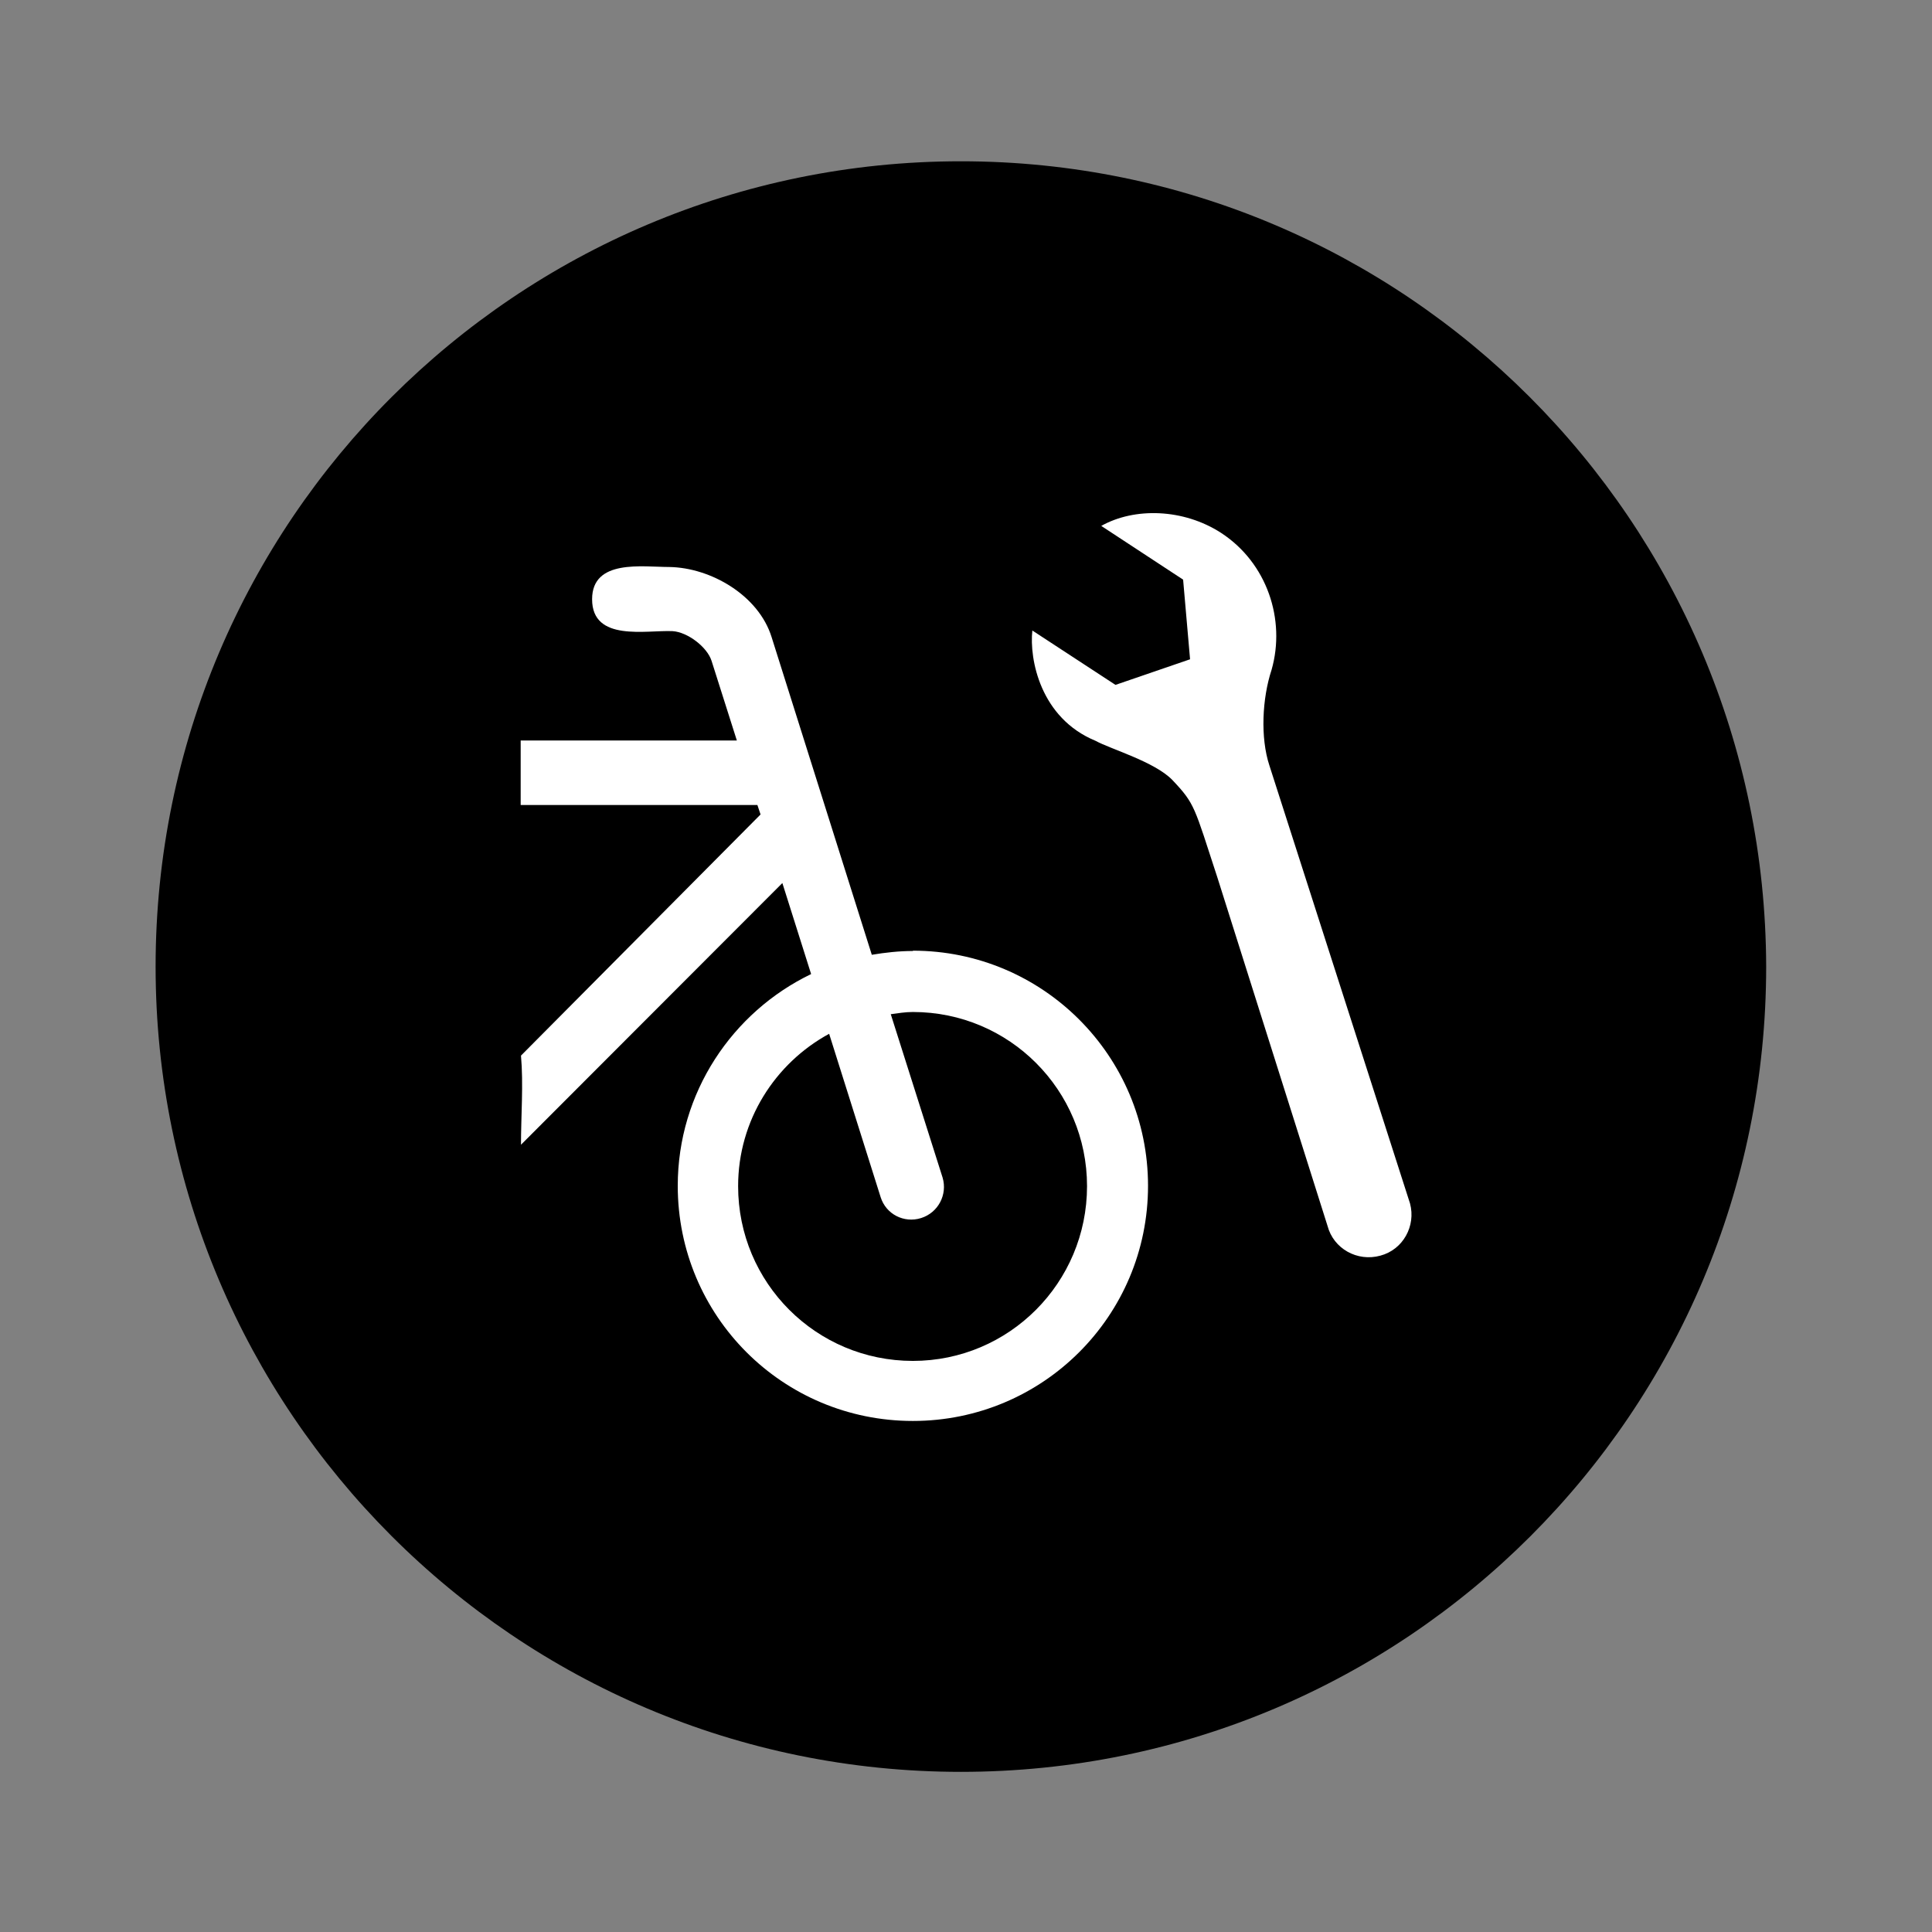
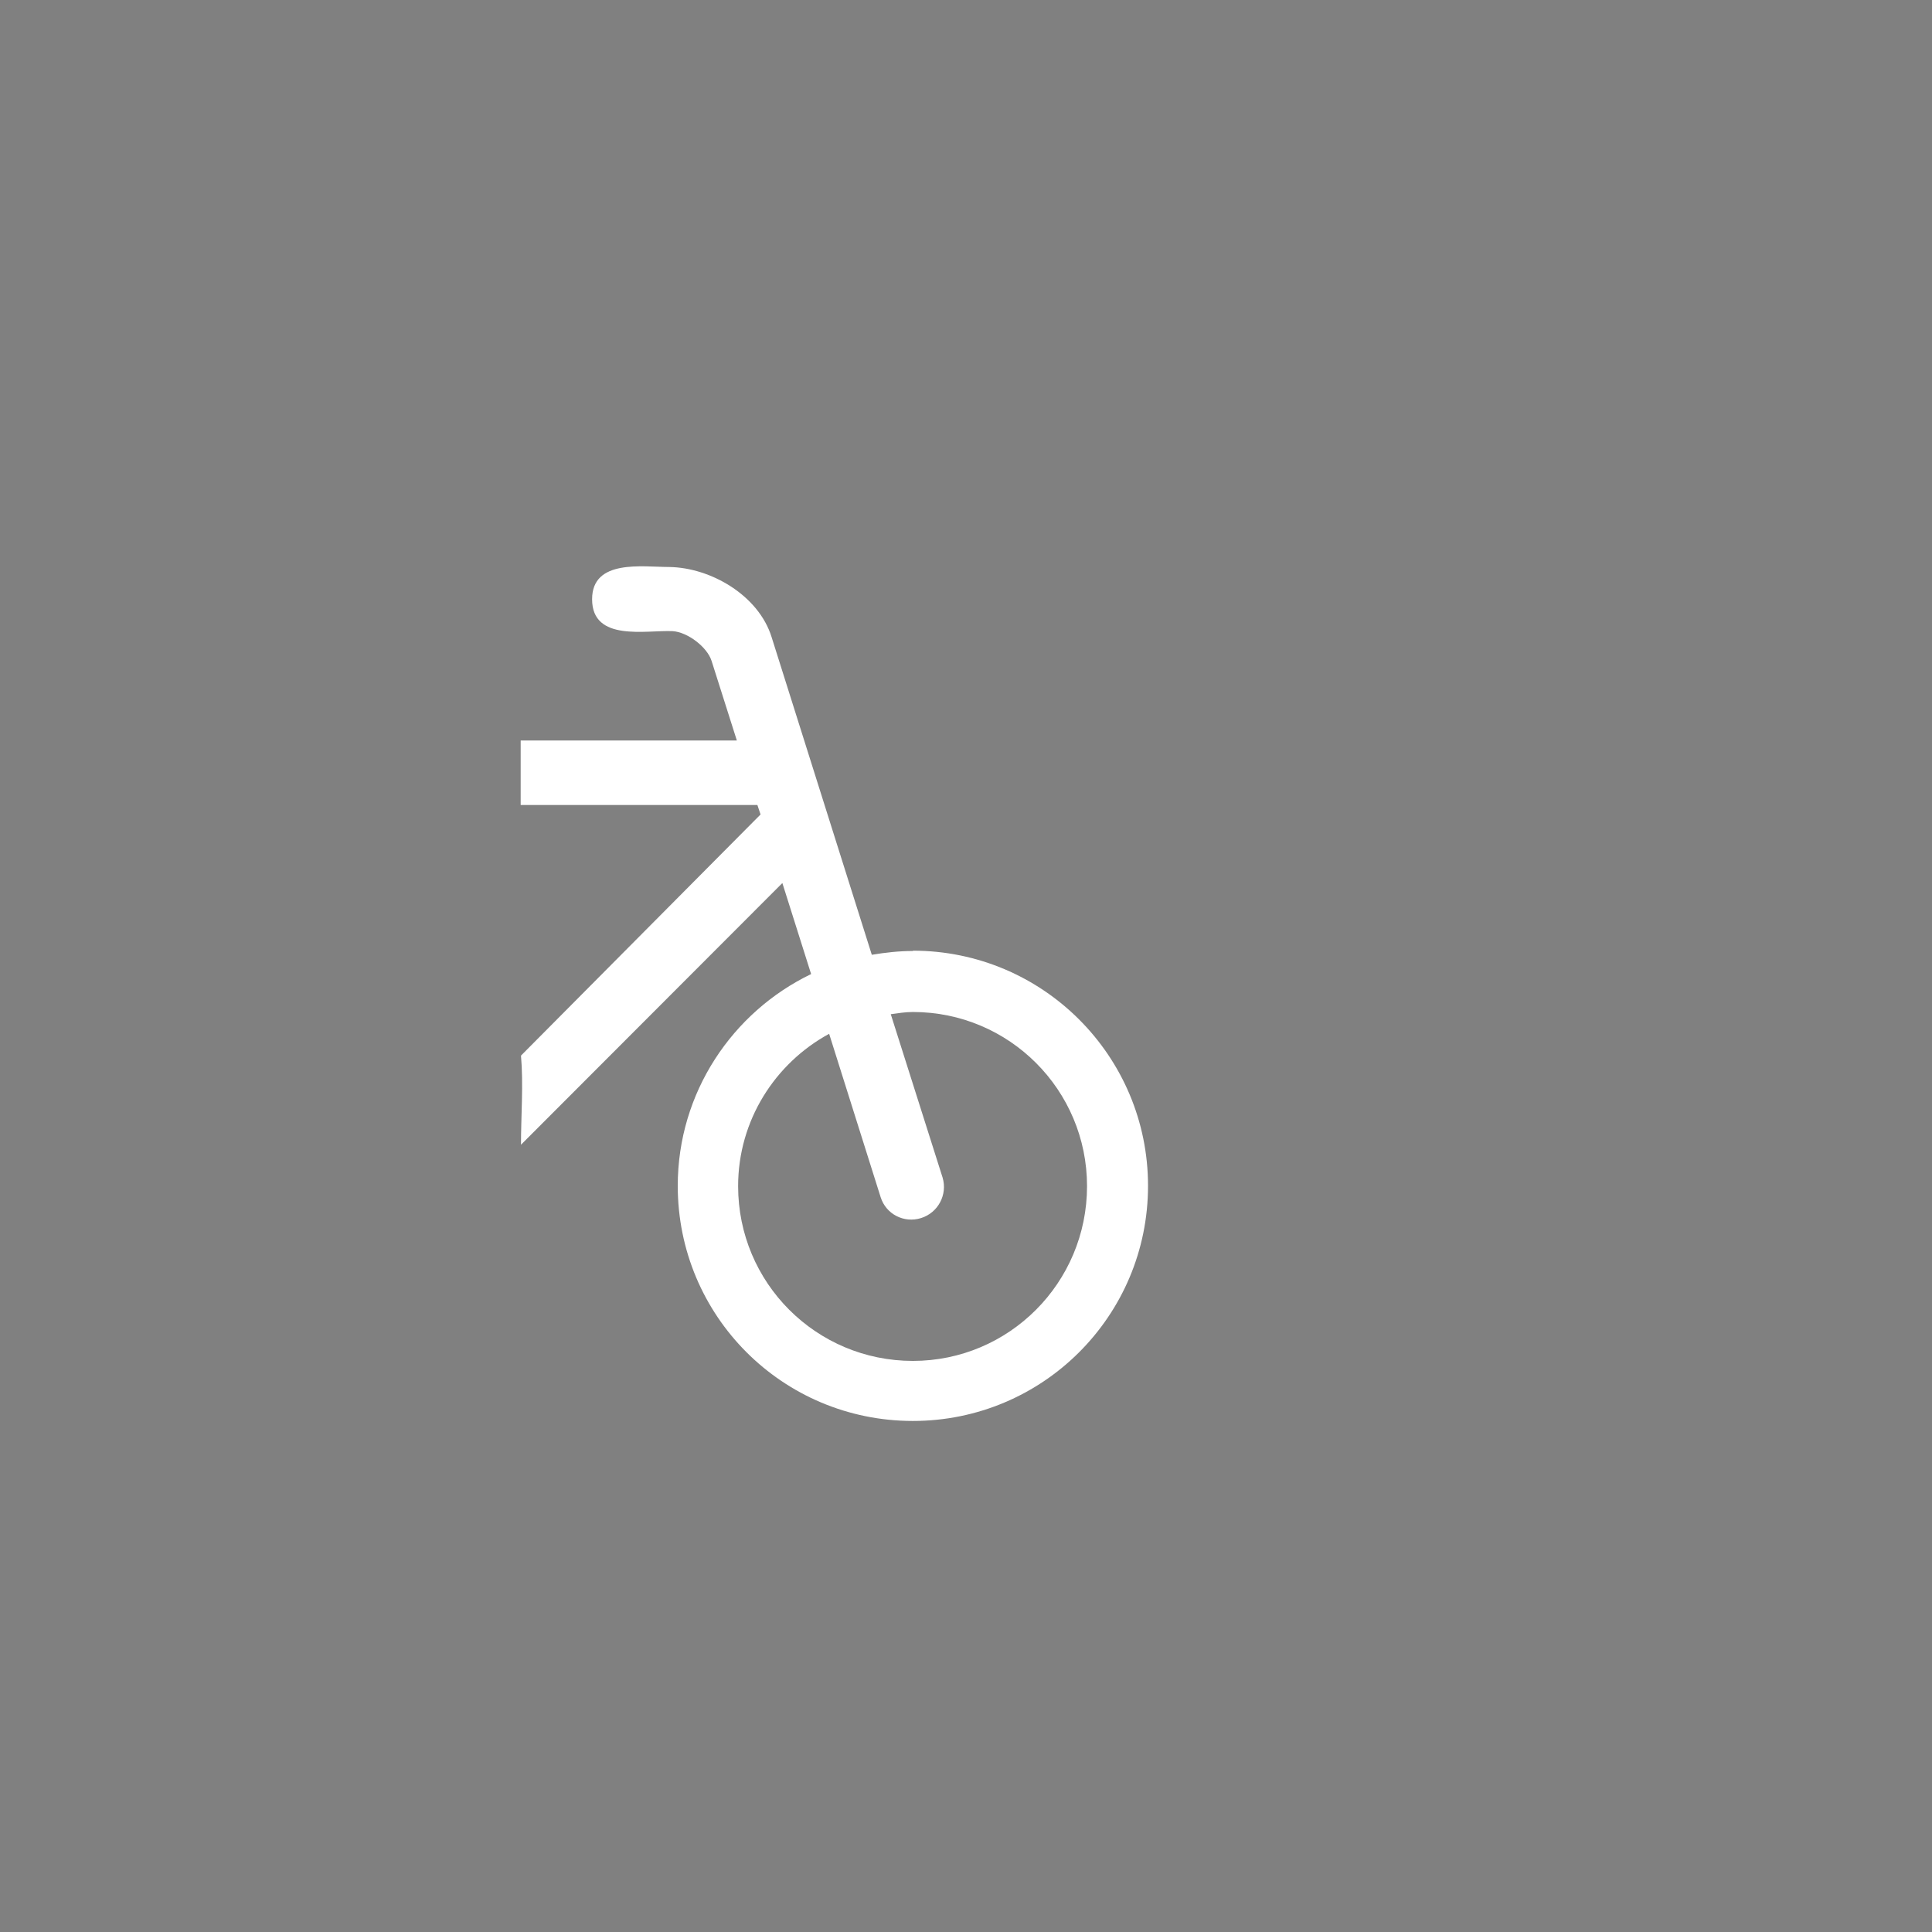
<svg xmlns="http://www.w3.org/2000/svg" xmlns:ns1="http://sodipodi.sourceforge.net/DTD/sodipodi-0.dtd" xmlns:ns2="http://www.inkscape.org/namespaces/inkscape" version="1.1" id="Calque_1" x="0px" y="0px" viewBox="0 0 170.1 170.1" style="enable-background:new 0 0 170.1 170.1;" xml:space="preserve" ns1:docname="reparation.svg" ns2:version="1.0.1 (3bc2e813f5, 2020-09-07)">
  <rect x="0" y="0" width="170.1" height="170.1" fill="#808080" stroke="none" />
  <defs id="defs25">
	
	
	
	
	
	
	
</defs>
  <ns1:namedview pagecolor="#ffffff" bordercolor="#666666" borderopacity="1" objecttolerance="10" gridtolerance="10" guidetolerance="10" ns2:pageopacity="0" ns2:pageshadow="2" ns2:window-width="1920" ns2:window-height="1017" id="namedview23" showgrid="false" ns2:zoom="2.4985302" ns2:cx="79.015243" ns2:cy="124.38179" ns2:window-x="-8" ns2:window-y="-8" ns2:window-maximized="1" ns2:current-layer="Calque_1" ns2:document-rotation="0" />
  <style type="text/css" id="style2">
	.st0{fill:#FFFFFF;}
	.st1{fill:#cf7a26;}
</style>
-   <path class="st1" d="m 84.6,14.2 c -39.1,0 -70.9,31.7 -70.9,70.9 0,39.1 31.7,70.9 70.9,70.9 39.2,0 70.9,-31.7 70.9,-70.9 C 155.4,45.9 123.7,14.2 84.6,14.2 Z" id="path16" ns1:nodetypes="ssscs" style="fill:#000000" />
  <g id="g839" transform="matrix(27.826,0,0,27.826,32.708,-8127.056)">
    <path ns2:connector-curvature="0" id="path9867" d="m 1.713,296.373 c -0.306,0 -0.553,-0.247 -0.553,-0.553 0,-0.208 0.117,-0.389 0.288,-0.482 l 0.163,0.517 c 0.017,0.054 0.074,0.083 0.128,0.066 0.054,-0.017 0.084,-0.074 0.068,-0.128 l -0.164,-0.517 c 0.023,-0.003 0.045,-0.007 0.07,-0.007 0.305,0 0.551,0.247 0.551,0.551 0,0.306 -0.247,0.553 -0.551,0.553 m 0,-1.297 c -0.044,0 -0.088,0.005 -0.13,0.012 l -0.317,-1.005 c -0.041,-0.132 -0.192,-0.22 -0.324,-0.222 -0.084,0 -0.244,-0.026 -0.244,0.102 0,0.136 0.172,0.097 0.255,0.101 0.047,0.003 0.109,0.05 0.123,0.094 l 0.08,0.252 H 0.472 v 0.204 H 1.221 l 0.01,0.03 -0.758,0.763 c 0.008,0.091 0,0.19 0,0.282 l 0.827,-0.828 0.091,0.288 c -0.249,0.12 -0.422,0.375 -0.422,0.67 0,0.412 0.332,0.744 0.744,0.744 0.411,0 0.744,-0.332 0.744,-0.744 0,-0.411 -0.333,-0.744 -0.744,-0.744" style="fill:#ffffff;fill-opacity:1;fill-rule:nonzero;stroke:none;stroke-width:0.353" />
-     <path ns2:connector-curvature="0" id="path9869" d="m 2.59,294.153 -0.236,0.081 -0.263,-0.172 c -0.01,0.09 0.025,0.277 0.2,0.349 0.047,0.026 0.187,0.066 0.243,0.124 0.072,0.076 0.069,0.084 0.142,0.307 l 0.349,1.104 c 0.019,0.072 0.094,0.114 0.167,0.094 0.072,-0.019 0.113,-0.094 0.094,-0.165 l -0.445,-1.386 c -0.029,-0.088 -0.023,-0.212 0.007,-0.303 0.045,-0.158 -0.014,-0.338 -0.16,-0.433 -0.119,-0.077 -0.274,-0.081 -0.379,-0.022 l 0.259,0.17 z m 0,0" style="fill:#ffffff;fill-opacity:1;fill-rule:nonzero;stroke:none;stroke-width:0.353" />
  </g>
</svg>